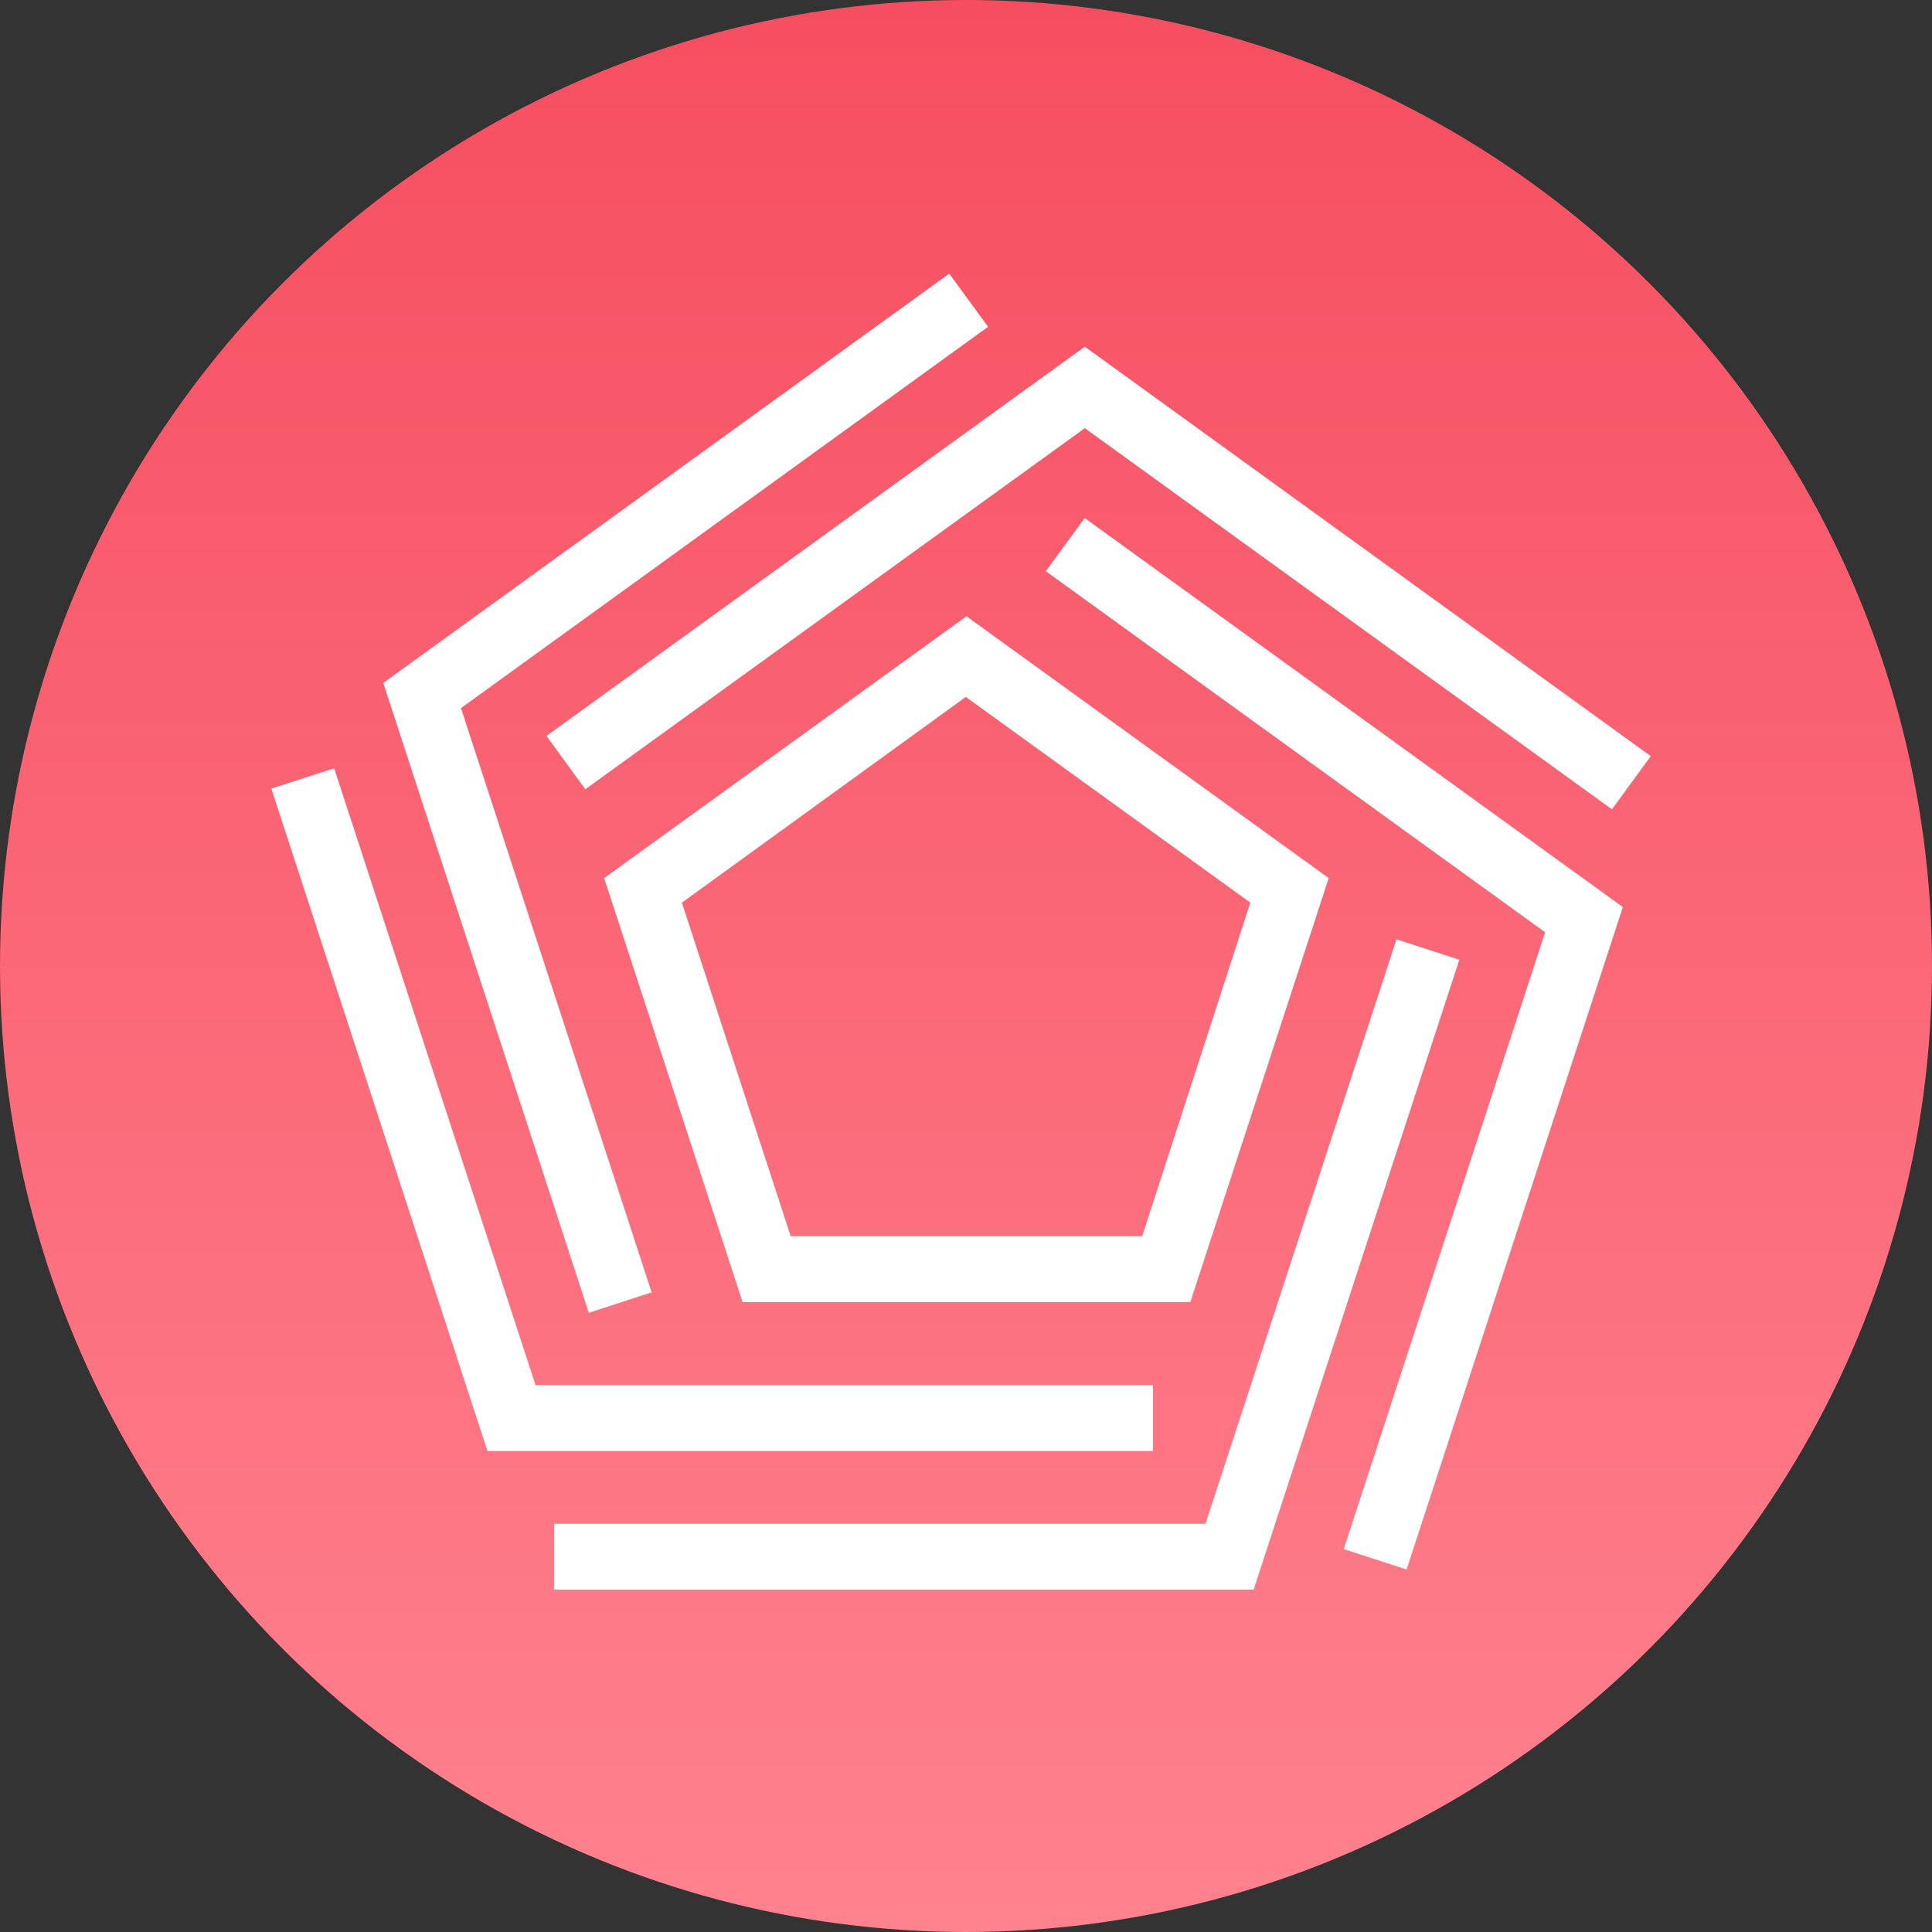
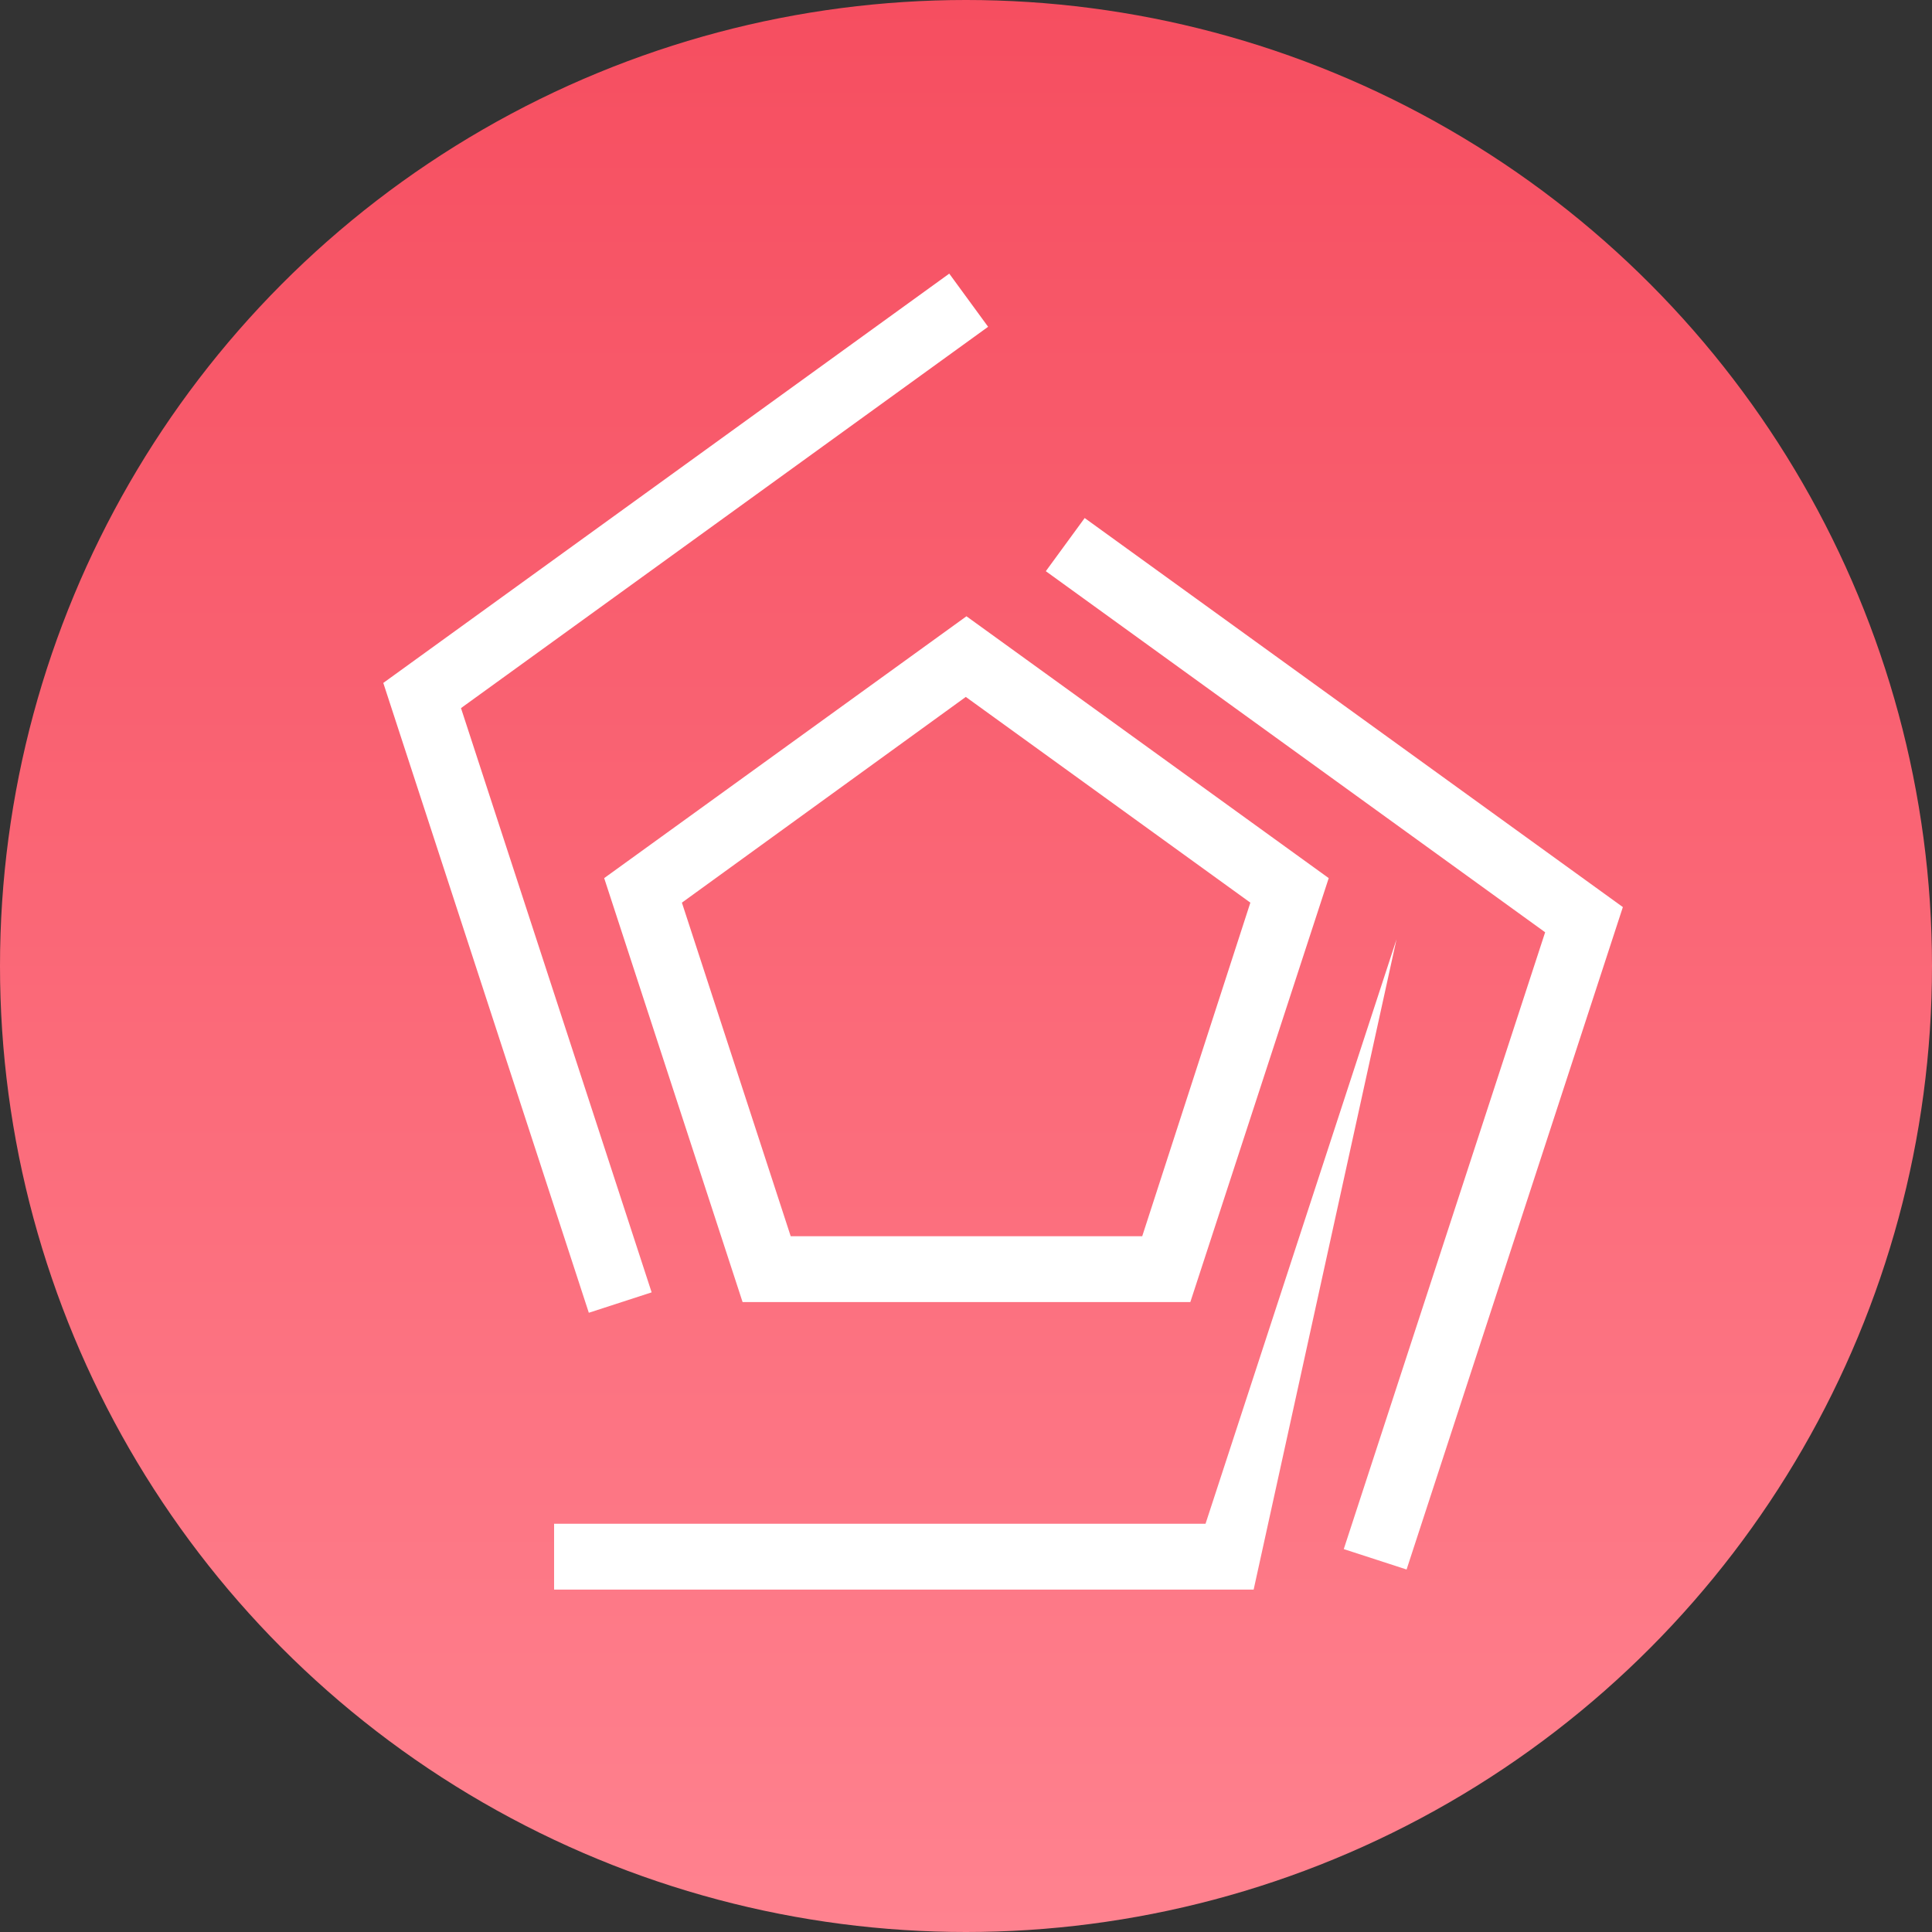
<svg xmlns="http://www.w3.org/2000/svg" width="105" height="105" viewBox="0 0 105 105" fill="none">
  <rect x="0" y="0" width="105" height="105" fill="#333333" stroke="none" />
  <circle cx="52.5" cy="52.5" r="52.5" fill="url(#paint0_linear_783_174)" />
  <path d="M64.692 70.765H40.358L32.836 47.724L52.525 33.493L72.213 47.724L64.692 70.765ZM42.973 67.187H62.077L67.954 49.057L52.489 37.876L37.06 49.057L42.973 67.187Z" fill="white" />
  <path d="M76.445 85.299L73.031 84.19L83.975 50.667L56.838 31.043L58.95 28.154L88.199 49.298L76.445 85.299Z" fill="white" />
-   <path d="M87.606 43.985L58.958 23.27L31.812 42.894L29.7 39.996L58.958 18.842L89.717 41.096L87.606 43.985Z" fill="white" />
  <path d="M32.001 71.346L20.831 37.116L51.59 14.871L53.702 17.76L25.054 38.484L35.415 70.237L32.001 71.346Z" fill="white" />
-   <path d="M62.661 78.859H26.492L14.748 42.858L18.162 41.758L29.107 75.282H62.661V78.859Z" fill="white" />
-   <path d="M68.133 86.391H30.114V82.813H65.518L75.897 51.051L79.312 52.16L68.133 86.391Z" fill="white" />
+   <path d="M68.133 86.391H30.114V82.813H65.518L75.897 51.051L68.133 86.391Z" fill="white" />
  <defs>
    <linearGradient id="paint0_linear_783_174" x1="52.5" y1="0" x2="52.5" y2="105" gradientUnits="userSpaceOnUse">
      <stop stop-color="#F64E60" />
      <stop offset="1" stop-color="#FF828F" />
    </linearGradient>
  </defs>
</svg>